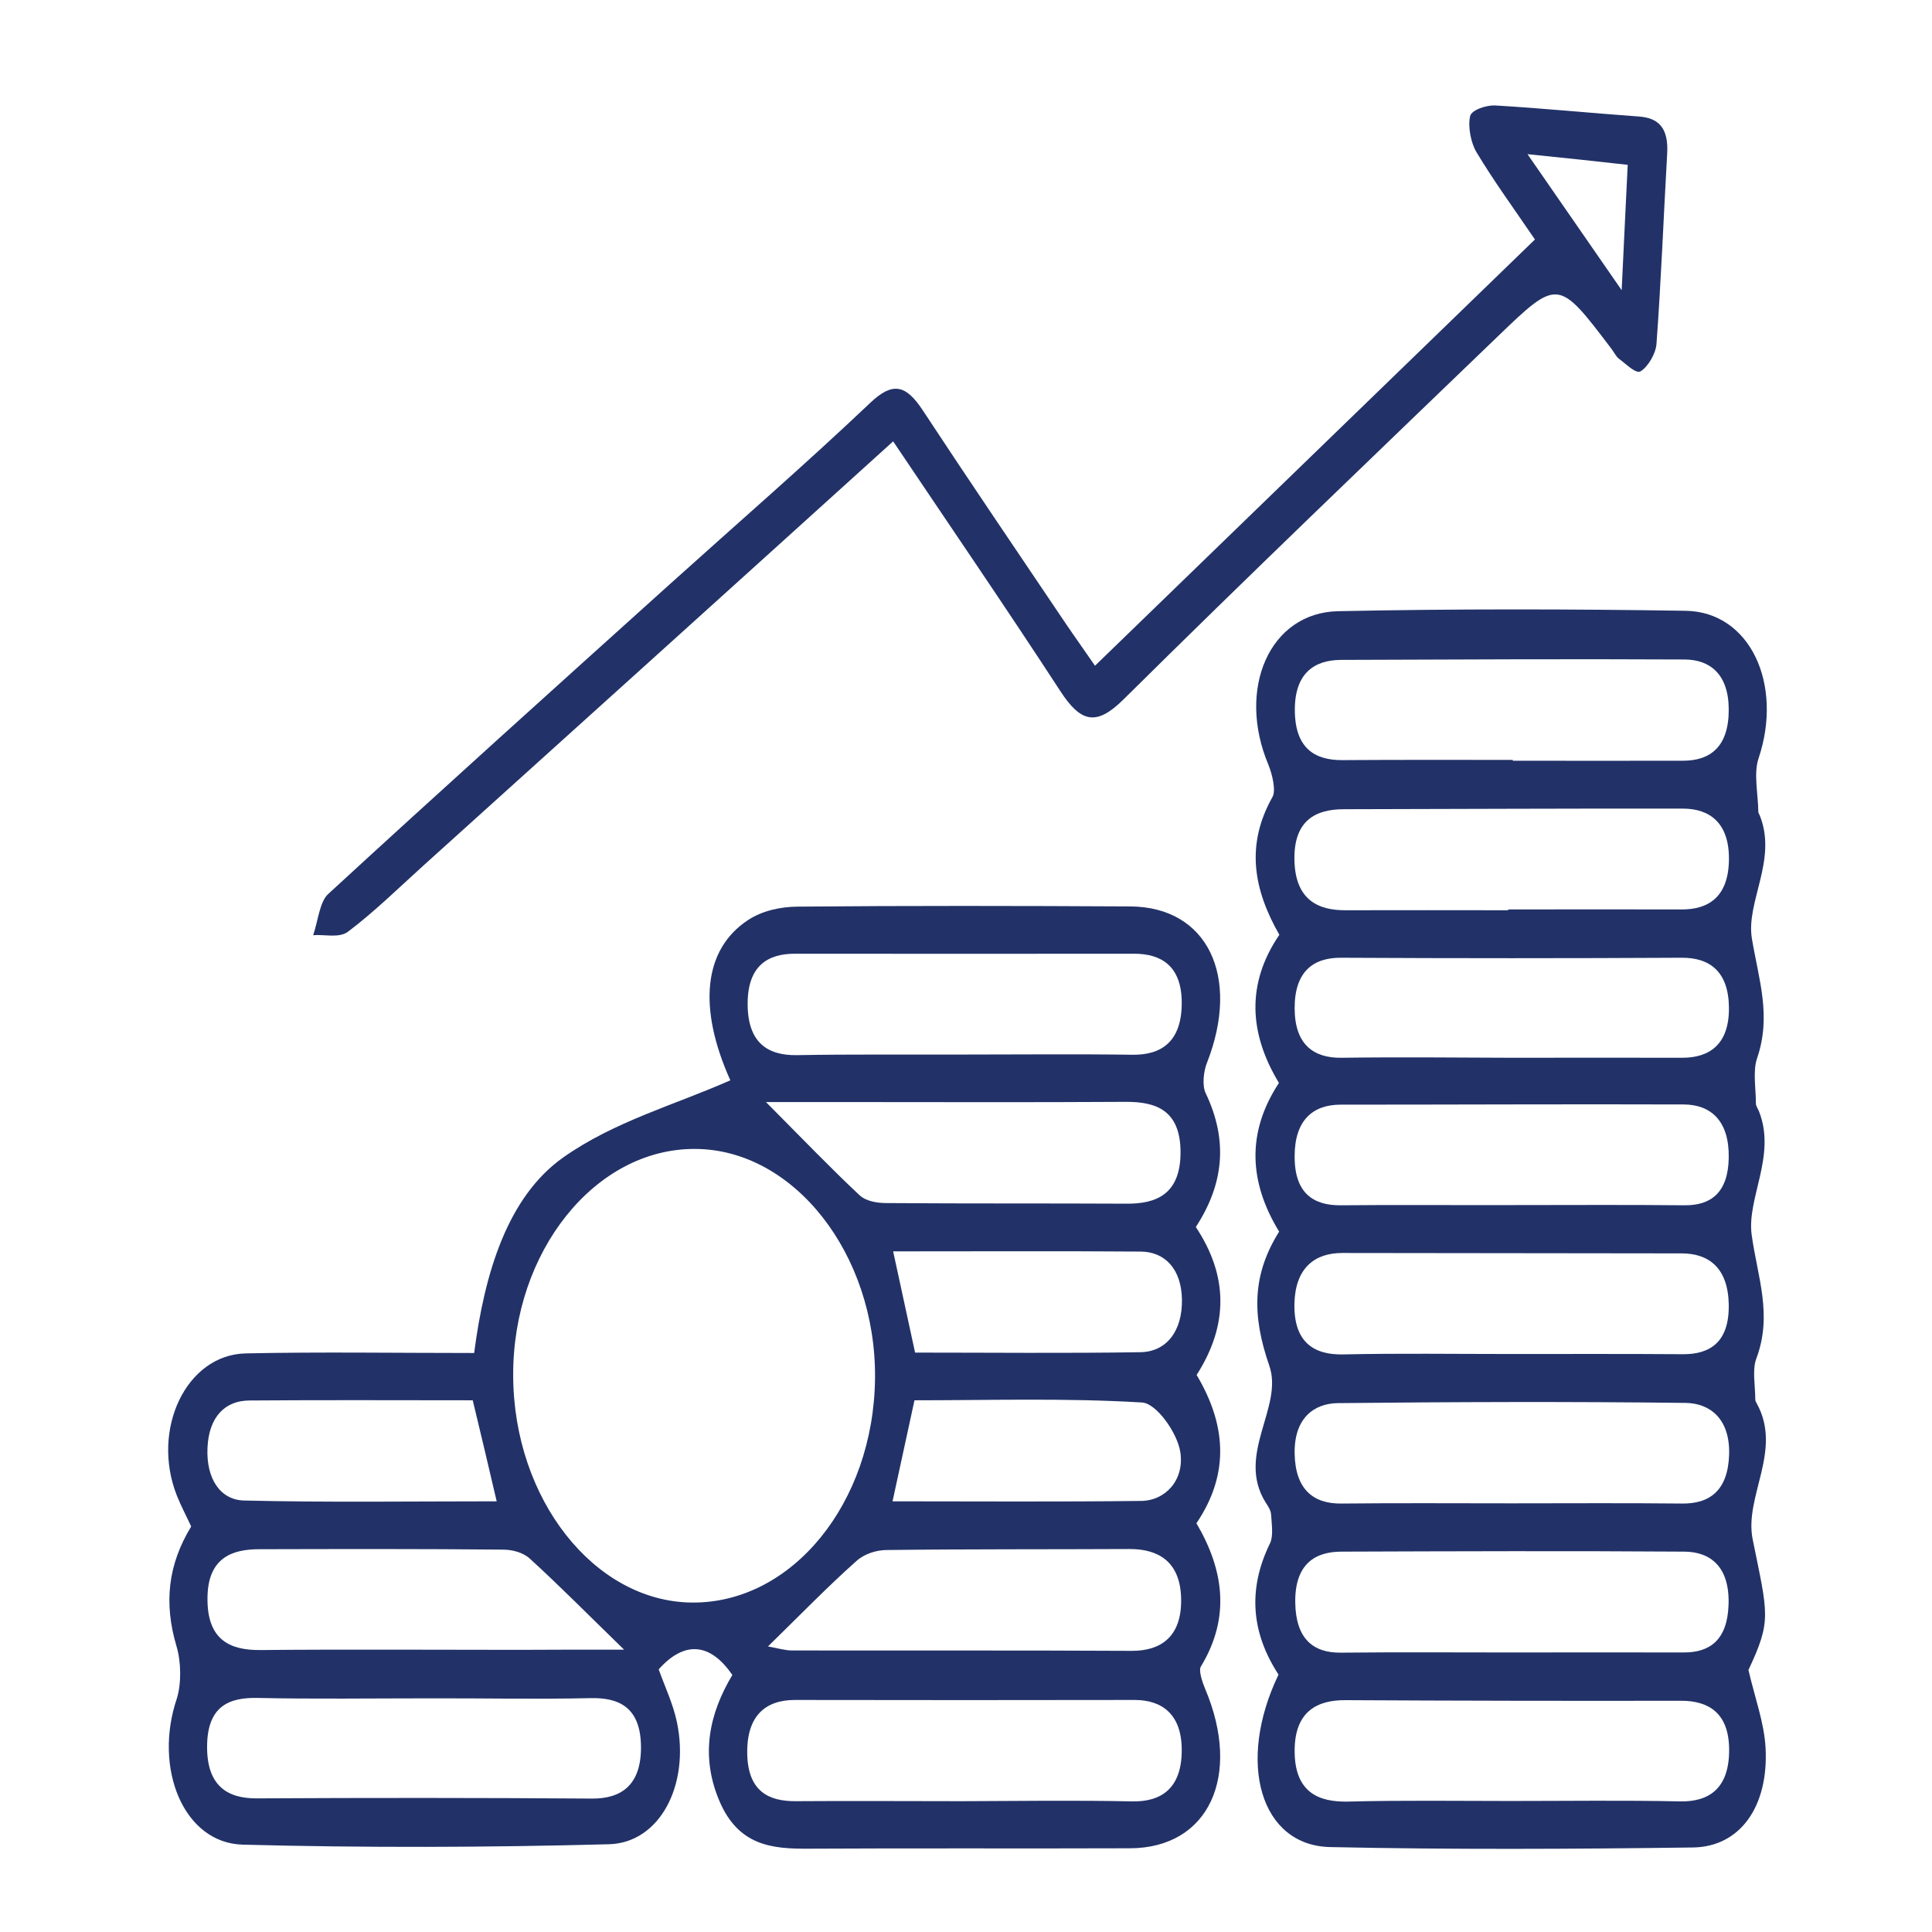
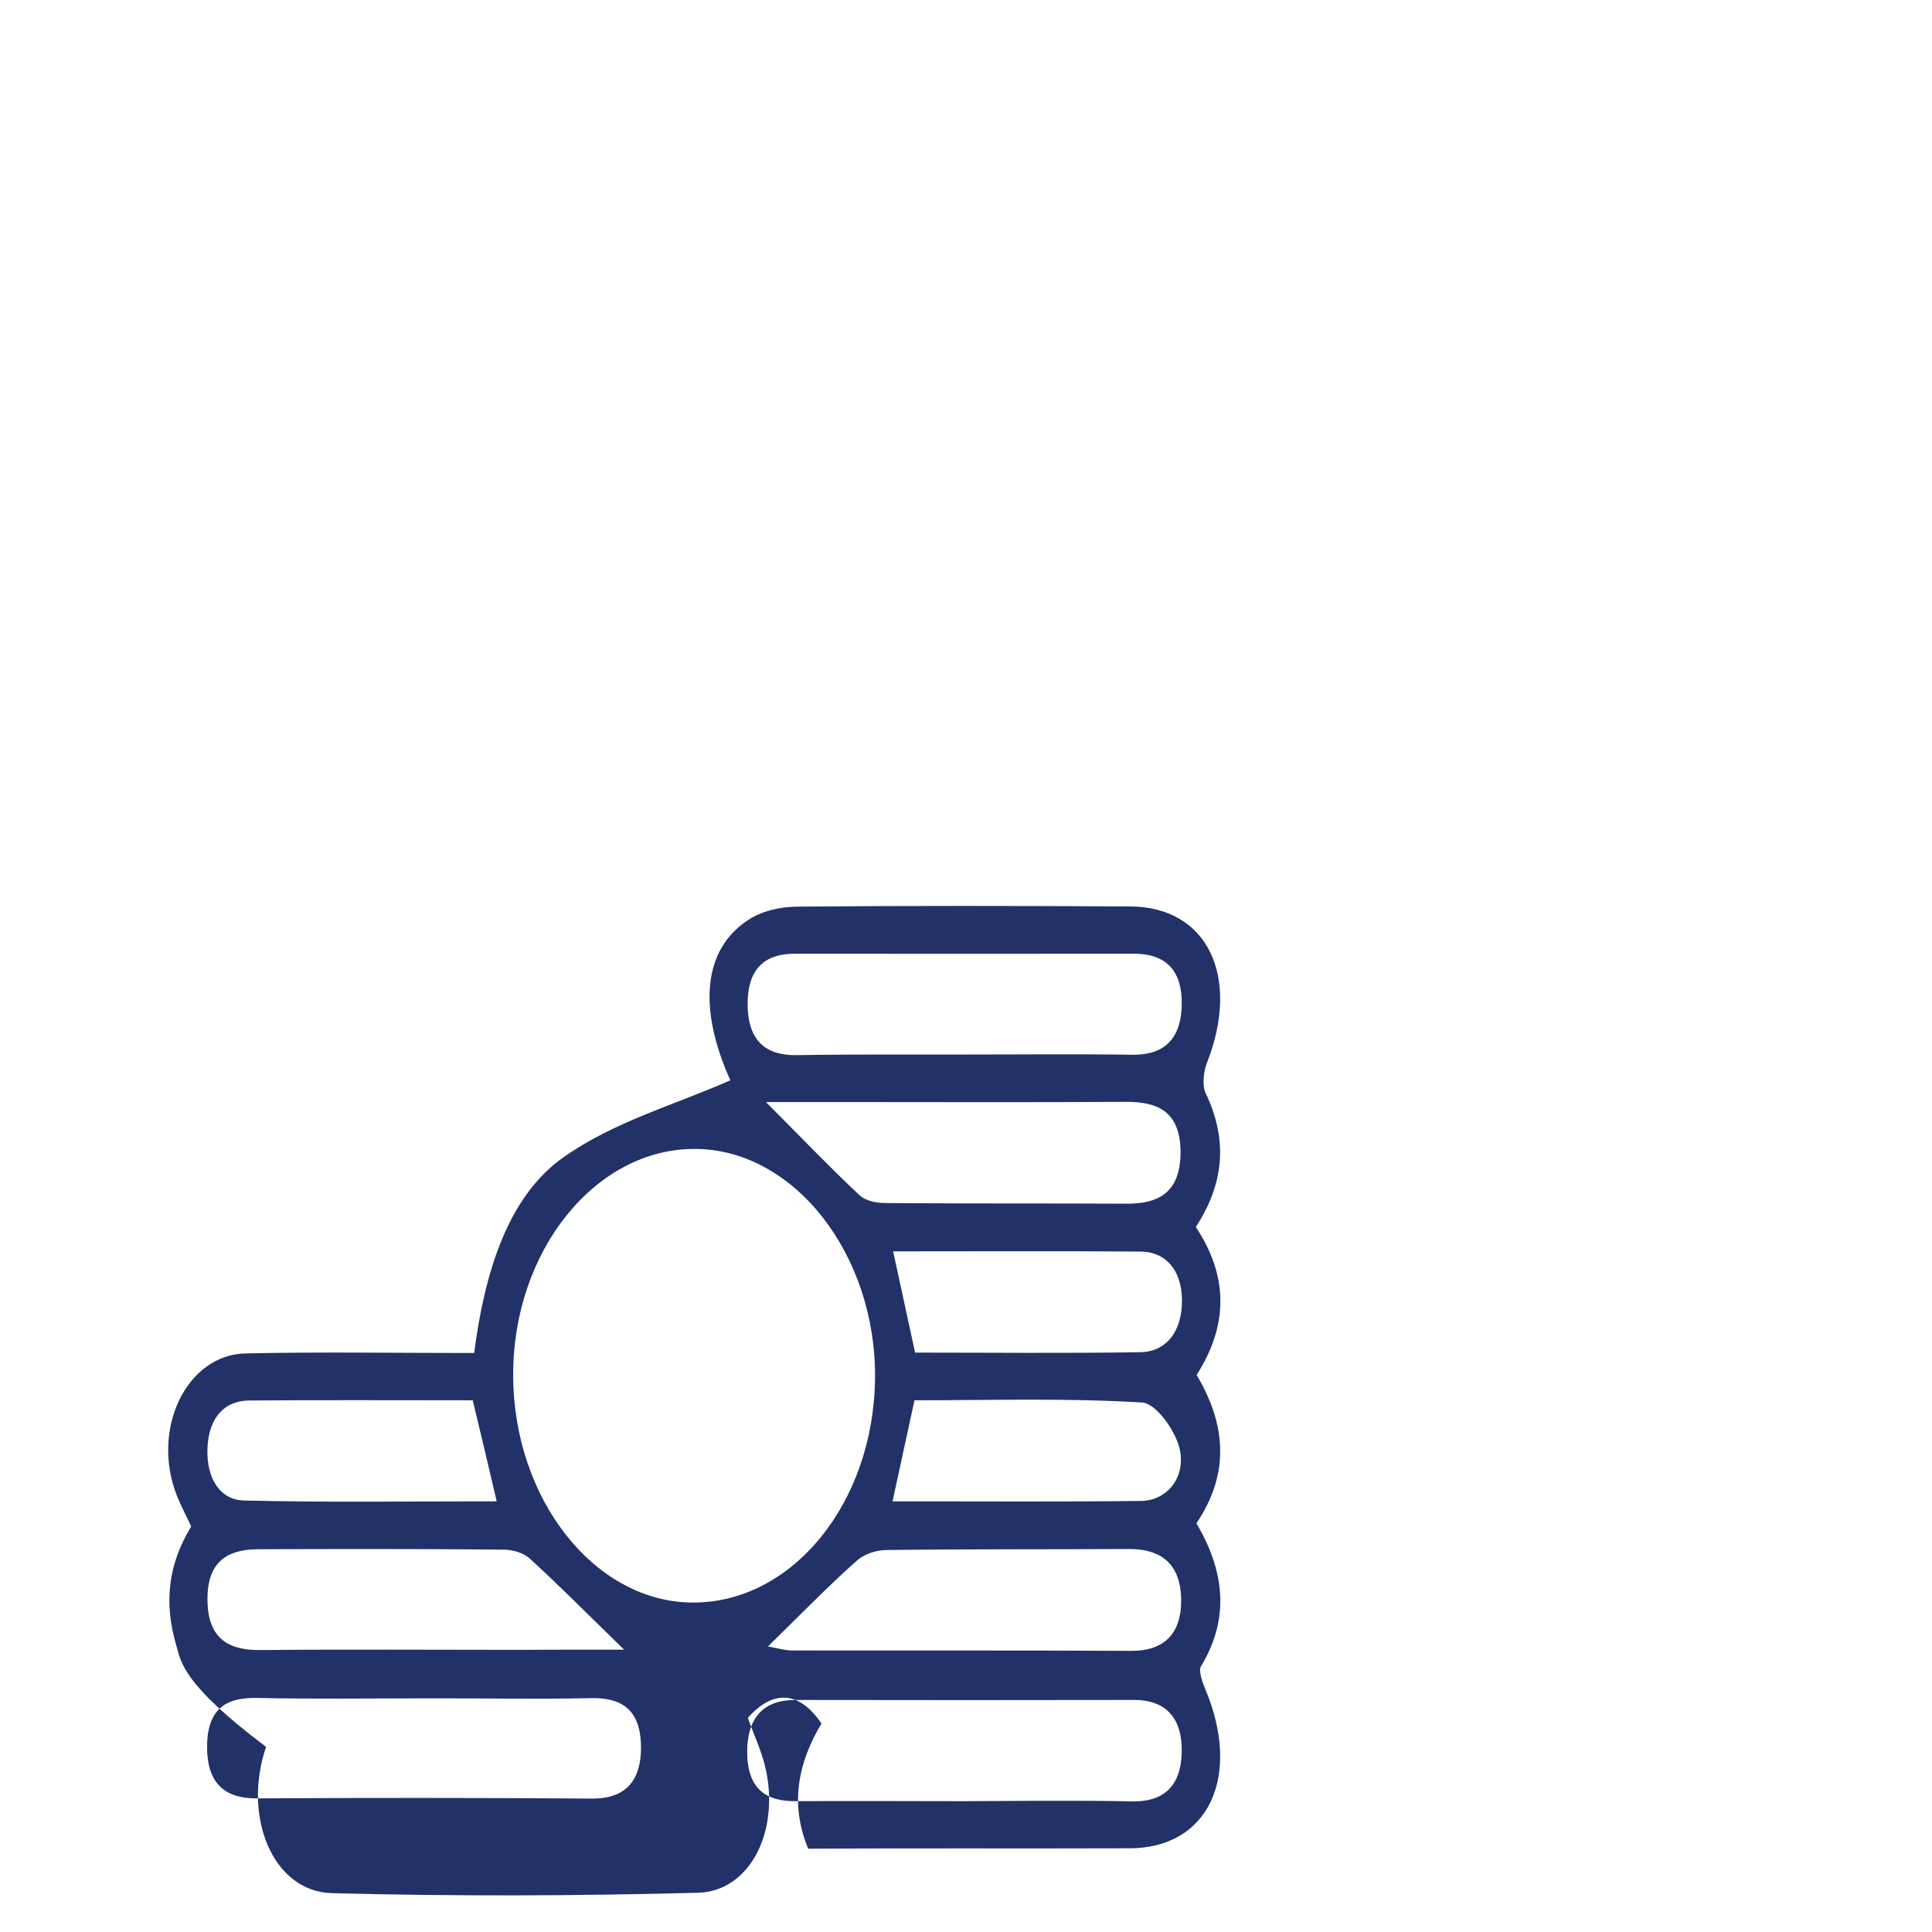
<svg xmlns="http://www.w3.org/2000/svg" version="1.1" id="Layer_1" x="0px" y="0px" viewBox="0 0 96 96" style="enable-background:new 0 0 96 96;" xml:space="preserve">
  <style type="text/css">
	.st0{fill:#223268;}
</style>
-   <path class="st0" d="M36.29,53.68c-1.61-3.58-1.35-6.48,0.86-7.95c0.72-0.48,1.63-0.67,2.46-0.68c5.52-0.05,11.03-0.04,16.55-0.01  c3.84,0.02,5.5,3.48,3.81,7.78c-0.17,0.42-0.24,1.14-0.06,1.5c1.13,2.37,0.89,4.53-0.49,6.65c1.58,2.38,1.66,4.82,0.04,7.35  c1.42,2.39,1.7,4.84-0.01,7.37c1.34,2.28,1.72,4.65,0.22,7.12c-0.12,0.19,0.07,0.77,0.21,1.1c1.84,4.34,0.18,7.92-3.73,7.93  c-5.33,0.02-10.66-0.01-15.99,0.02c-1.78,0.01-3.48-0.13-4.43-2.41c-0.94-2.25-0.48-4.32,0.66-6.22c-1.1-1.61-2.39-1.71-3.66-0.28  c0.31,0.87,0.72,1.72,0.91,2.64c0.64,3.1-0.85,5.98-3.38,6.05c-6.06,0.16-12.13,0.18-18.2,0.02c-2.94-0.08-4.45-3.8-3.27-7.27  C9.02,83.64,9,82.56,8.77,81.8c-0.64-2.16-0.42-4.06,0.73-5.95c-0.23-0.5-0.5-1-0.71-1.53c-1.3-3.28,0.46-7,3.41-7.07  c3.73-0.08,7.47-0.02,11.36-0.02c0.52-3.99,1.66-7.76,4.43-9.72C30.53,55.72,33.51,54.91,36.29,53.68z M34.53,57.09  c-4.96-0.02-9.06,5.1-9.03,11.27c0.02,6.12,4.02,11.21,8.86,11.27c4.98,0.06,9.06-4.93,9.12-11.16  C43.53,62.31,39.44,57.1,34.53,57.09z M47.83,52.4c2.81,0,5.62-0.03,8.44,0.01c1.44,0.02,2.45-0.65,2.45-2.58  c0-1.84-1.03-2.44-2.36-2.44c-5.62,0-11.25,0.01-16.87,0c-1.35,0-2.33,0.61-2.34,2.46c-0.01,1.96,0.99,2.6,2.44,2.58  C42.33,52.38,45.08,52.41,47.83,52.4z M21.25,84.39c-2.81,0-5.63,0.04-8.44-0.02c-1.39-0.03-2.51,0.37-2.52,2.41  c-0.01,1.95,1,2.58,2.44,2.58c5.56-0.03,11.13-0.03,16.69,0.01c1.47,0.01,2.45-0.69,2.43-2.59c-0.02-1.97-1.12-2.44-2.54-2.4  C26.63,84.44,23.94,84.38,21.25,84.39z M47.81,89.5C47.81,89.49,47.81,89.49,47.81,89.5c2.81-0.01,5.63-0.05,8.44,0.01  c1.46,0.03,2.47-0.65,2.47-2.55c0-1.78-0.98-2.49-2.34-2.49c-5.63,0.01-11.25,0.01-16.88,0c-1.46,0-2.41,0.78-2.37,2.69  c0.04,1.88,1.1,2.35,2.42,2.34C42.31,89.48,45.06,89.5,47.81,89.5z M31.01,81.97c-1.81-1.76-3.22-3.19-4.68-4.52  C25.98,77.13,25.44,77,24.98,77c-4.03-0.04-8.06-0.03-12.1-0.02c-1.33,0-2.56,0.41-2.57,2.43c-0.02,2.1,1.14,2.59,2.62,2.58  c4.28-0.04,8.55-0.01,12.83-0.01C27.39,81.97,29.01,81.97,31.01,81.97z M38.16,81.81c0.5,0.09,0.84,0.2,1.19,0.2  c5.62,0.01,11.25-0.01,16.87,0.02c1.44,0.01,2.5-0.68,2.47-2.57c-0.03-1.91-1.18-2.49-2.56-2.49c-4.03,0.02-8.07,0-12.1,0.05  c-0.5,0.01-1.09,0.19-1.49,0.56C41.11,78.85,39.76,80.25,38.16,81.81z M38.06,54.76c1.81,1.82,3.2,3.27,4.64,4.62  c0.34,0.32,0.9,0.4,1.36,0.4c3.97,0.03,7.95,0.01,11.92,0.03c1.44,0.01,2.68-0.44,2.68-2.55c0-2.12-1.25-2.51-2.69-2.51  c-4.83,0.03-9.66,0.01-14.49,0.01C40.46,54.76,39.45,54.76,38.06,54.76z M44.38,62.18c0.4,1.85,0.73,3.37,1.09,5.03  c3.77,0,7.48,0.04,11.2-0.02c1.28-0.02,2.09-1.04,2.06-2.63c-0.03-1.5-0.84-2.36-2.05-2.37C52.65,62.16,48.63,62.18,44.38,62.18z   M45.44,69.58c-0.37,1.72-0.71,3.26-1.09,5.02c4.2,0,8.27,0.03,12.35-0.02c1.2-0.01,2.16-1.03,1.95-2.42  c-0.15-0.98-1.19-2.42-1.89-2.47C52.99,69.46,49.21,69.58,45.44,69.58z M24.68,74.6c-0.43-1.84-0.8-3.41-1.19-5.02  c-3.79,0-7.45-0.02-11.11,0.01c-1.19,0.01-2,0.8-2.07,2.35c-0.07,1.54,0.64,2.6,1.83,2.62C16.27,74.66,20.4,74.6,24.68,74.6z" />
-   <path class="st0" d="M63.53,83.21c-1.32-2.02-1.57-4.19-0.42-6.53c0.17-0.36,0.08-0.95,0.05-1.42c-0.01-0.21-0.15-0.42-0.27-0.6  c-1.49-2.39,0.9-4.74,0.18-6.8c-0.87-2.51-0.85-4.53,0.49-6.66c-1.49-2.44-1.64-4.91-0.01-7.39c-1.49-2.46-1.63-4.94,0.02-7.36  c-1.29-2.26-1.68-4.47-0.34-6.85c0.18-0.32-0.01-1.12-0.2-1.59c-1.59-3.77,0.05-7.57,3.46-7.64c5.76-0.12,11.52-0.11,17.27-0.02  c3.2,0.05,4.86,3.65,3.62,7.34c-0.25,0.75-0.02,1.76-0.01,2.65c0,0.07,0.06,0.13,0.08,0.2c0.87,2.2-0.7,4.28-0.4,6.09  c0.34,2.05,0.98,3.84,0.26,5.95c-0.22,0.64-0.06,1.49-0.06,2.25c0,0.14,0.11,0.27,0.16,0.41c0.86,2.2-0.62,4.3-0.37,6.12  c0.29,2.1,1.05,3.97,0.23,6.15c-0.21,0.56-0.05,1.35-0.05,2.04c0,0.07,0.05,0.14,0.08,0.2c1.28,2.34-0.64,4.61-0.21,6.74  c0.76,3.75,0.95,4.02-0.21,6.49c0.32,1.39,0.78,2.61,0.85,3.86c0.16,2.93-1.27,4.93-3.61,4.96c-6,0.08-12.01,0.11-18.01-0.02  C62.64,91.72,61.42,87.59,63.53,83.21z M75.05,89.49c2.81,0,5.62-0.04,8.43,0.02c1.46,0.03,2.45-0.66,2.44-2.58  c-0.01-1.82-1.03-2.42-2.38-2.42c-5.56,0.01-11.12,0-16.68-0.03c-1.4-0.01-2.52,0.55-2.53,2.49c-0.01,2.09,1.18,2.58,2.65,2.55  C69.67,89.45,72.36,89.49,75.05,89.49z M75.09,59.88c2.87,0,5.75-0.02,8.62,0.01c1.3,0.01,2.16-0.62,2.19-2.36  c0.03-1.83-0.88-2.64-2.23-2.65c-5.69-0.02-11.38,0.01-17.06,0.01c-1.38,0-2.28,0.78-2.28,2.56c-0.01,1.85,0.94,2.46,2.32,2.44  C69.46,59.86,72.27,59.89,75.09,59.88z M75,67.28c2.87,0,5.75-0.01,8.62,0.01c1.36,0.01,2.32-0.61,2.28-2.49  c-0.04-1.81-1-2.52-2.34-2.52c-5.62-0.01-11.25-0.01-16.87-0.02c-1.36,0-2.32,0.74-2.37,2.49c-0.05,1.96,0.98,2.58,2.42,2.55  C69.5,67.24,72.25,67.28,75,67.28z M75.07,82.11c2.87,0,5.74-0.01,8.61,0c1.28,0,2.15-0.62,2.21-2.36c0.07-1.89-0.89-2.64-2.19-2.65  c-5.68-0.04-11.36-0.02-17.04,0c-1.31,0-2.32,0.61-2.3,2.51c0.02,1.81,0.88,2.53,2.28,2.51C69.45,82.09,72.26,82.11,75.07,82.11z   M75.11,74.7c2.82,0,5.64-0.02,8.46,0.01c1.38,0.02,2.3-0.64,2.35-2.46c0.04-1.76-0.96-2.52-2.15-2.54  c-5.76-0.07-11.52-0.05-17.28,0.01c-1.23,0.01-2.19,0.78-2.16,2.5c0.03,1.8,0.94,2.51,2.33,2.49C69.47,74.68,72.29,74.7,75.11,74.7z   M75.17,37.76c0,0.01,0,0.02,0,0.04c2.82,0,5.64,0.01,8.46,0c1.35,0,2.28-0.69,2.27-2.56c-0.01-1.76-0.95-2.46-2.18-2.47  c-5.7-0.03-11.4,0-17.1,0.02c-1.34,0.01-2.31,0.69-2.28,2.56c0.03,1.87,1.03,2.43,2.37,2.42C69.53,37.75,72.35,37.76,75.17,37.76z   M75.13,52.56c2.82,0,5.64-0.01,8.46,0c1.36,0,2.34-0.67,2.32-2.5c-0.02-1.8-0.97-2.48-2.35-2.47c-5.64,0.03-11.28,0.03-16.92,0  c-1.39-0.01-2.31,0.69-2.31,2.5c0,1.82,0.95,2.49,2.33,2.47C69.49,52.52,72.31,52.55,75.13,52.56z M74.94,45.23  c0-0.01,0-0.02,0-0.04c2.87,0,5.74-0.01,8.61,0c1.34,0.01,2.33-0.62,2.36-2.45c0.03-1.84-0.95-2.56-2.28-2.56  c-5.62-0.01-11.24,0.02-16.86,0.03c-1.39,0-2.5,0.55-2.45,2.55c0.05,1.95,1.17,2.48,2.55,2.47C69.57,45.22,72.25,45.23,74.94,45.23z  " />
-   <path class="st0" d="M54.41,33.08c7.31-7.08,14.52-14.07,21.86-21.18c-1.04-1.53-2.03-2.88-2.9-4.33c-0.28-0.46-0.44-1.27-0.32-1.8  c0.07-0.31,0.81-0.55,1.24-0.53c2.39,0.14,4.77,0.38,7.15,0.55c0.96,0.07,1.48,0.55,1.4,1.86c-0.18,3.15-0.3,6.3-0.53,9.44  c-0.04,0.5-0.43,1.14-0.79,1.36c-0.23,0.14-0.72-0.36-1.07-0.62c-0.15-0.11-0.25-0.33-0.38-0.5c-2.64-3.48-2.65-3.5-5.64-0.62  c-6.22,5.99-12.45,11.95-18.6,18.04c-1.36,1.35-2.13,1.15-3.15-0.42c-2.71-4.16-5.5-8.23-8.3-12.4C36.56,29.01,28.81,36,21.06,42.99  c-1.24,1.12-2.45,2.31-3.76,3.3c-0.45,0.34-1.15,0.13-1.74,0.18c0.24-0.69,0.32-1.65,0.74-2.04c5.63-5.18,11.3-10.28,16.97-15.39  c3.33-3,6.71-5.93,9.98-9.03c1.11-1.05,1.76-0.89,2.59,0.36c2.34,3.56,4.73,7.07,7.1,10.59C53.4,31.64,53.88,32.31,54.41,33.08z   M75.9,7.66c1.69,2.44,3.01,4.35,4.68,6.76c0.12-2.47,0.2-4.24,0.3-6.23C79.28,8.01,77.86,7.86,75.9,7.66z" />
+   <path class="st0" d="M36.29,53.68c-1.61-3.58-1.35-6.48,0.86-7.95c0.72-0.48,1.63-0.67,2.46-0.68c5.52-0.05,11.03-0.04,16.55-0.01  c3.84,0.02,5.5,3.48,3.81,7.78c-0.17,0.42-0.24,1.14-0.06,1.5c1.13,2.37,0.89,4.53-0.49,6.65c1.58,2.38,1.66,4.82,0.04,7.35  c1.42,2.39,1.7,4.84-0.01,7.37c1.34,2.28,1.72,4.65,0.22,7.12c-0.12,0.19,0.07,0.77,0.21,1.1c1.84,4.34,0.18,7.92-3.73,7.93  c-5.33,0.02-10.66-0.01-15.99,0.02c-0.94-2.25-0.48-4.32,0.66-6.22c-1.1-1.61-2.39-1.71-3.66-0.28  c0.31,0.87,0.72,1.72,0.91,2.64c0.64,3.1-0.85,5.98-3.38,6.05c-6.06,0.16-12.13,0.18-18.2,0.02c-2.94-0.08-4.45-3.8-3.27-7.27  C9.02,83.64,9,82.56,8.77,81.8c-0.64-2.16-0.42-4.06,0.73-5.95c-0.23-0.5-0.5-1-0.71-1.53c-1.3-3.28,0.46-7,3.41-7.07  c3.73-0.08,7.47-0.02,11.36-0.02c0.52-3.99,1.66-7.76,4.43-9.72C30.53,55.72,33.51,54.91,36.29,53.68z M34.53,57.09  c-4.96-0.02-9.06,5.1-9.03,11.27c0.02,6.12,4.02,11.21,8.86,11.27c4.98,0.06,9.06-4.93,9.12-11.16  C43.53,62.31,39.44,57.1,34.53,57.09z M47.83,52.4c2.81,0,5.62-0.03,8.44,0.01c1.44,0.02,2.45-0.65,2.45-2.58  c0-1.84-1.03-2.44-2.36-2.44c-5.62,0-11.25,0.01-16.87,0c-1.35,0-2.33,0.61-2.34,2.46c-0.01,1.96,0.99,2.6,2.44,2.58  C42.33,52.38,45.08,52.41,47.83,52.4z M21.25,84.39c-2.81,0-5.63,0.04-8.44-0.02c-1.39-0.03-2.51,0.37-2.52,2.41  c-0.01,1.95,1,2.58,2.44,2.58c5.56-0.03,11.13-0.03,16.69,0.01c1.47,0.01,2.45-0.69,2.43-2.59c-0.02-1.97-1.12-2.44-2.54-2.4  C26.63,84.44,23.94,84.38,21.25,84.39z M47.81,89.5C47.81,89.49,47.81,89.49,47.81,89.5c2.81-0.01,5.63-0.05,8.44,0.01  c1.46,0.03,2.47-0.65,2.47-2.55c0-1.78-0.98-2.49-2.34-2.49c-5.63,0.01-11.25,0.01-16.88,0c-1.46,0-2.41,0.78-2.37,2.69  c0.04,1.88,1.1,2.35,2.42,2.34C42.31,89.48,45.06,89.5,47.81,89.5z M31.01,81.97c-1.81-1.76-3.22-3.19-4.68-4.52  C25.98,77.13,25.44,77,24.98,77c-4.03-0.04-8.06-0.03-12.1-0.02c-1.33,0-2.56,0.41-2.57,2.43c-0.02,2.1,1.14,2.59,2.62,2.58  c4.28-0.04,8.55-0.01,12.83-0.01C27.39,81.97,29.01,81.97,31.01,81.97z M38.16,81.81c0.5,0.09,0.84,0.2,1.19,0.2  c5.62,0.01,11.25-0.01,16.87,0.02c1.44,0.01,2.5-0.68,2.47-2.57c-0.03-1.91-1.18-2.49-2.56-2.49c-4.03,0.02-8.07,0-12.1,0.05  c-0.5,0.01-1.09,0.19-1.49,0.56C41.11,78.85,39.76,80.25,38.16,81.81z M38.06,54.76c1.81,1.82,3.2,3.27,4.64,4.62  c0.34,0.32,0.9,0.4,1.36,0.4c3.97,0.03,7.95,0.01,11.92,0.03c1.44,0.01,2.68-0.44,2.68-2.55c0-2.12-1.25-2.51-2.69-2.51  c-4.83,0.03-9.66,0.01-14.49,0.01C40.46,54.76,39.45,54.76,38.06,54.76z M44.38,62.18c0.4,1.85,0.73,3.37,1.09,5.03  c3.77,0,7.48,0.04,11.2-0.02c1.28-0.02,2.09-1.04,2.06-2.63c-0.03-1.5-0.84-2.36-2.05-2.37C52.65,62.16,48.63,62.18,44.38,62.18z   M45.44,69.58c-0.37,1.72-0.71,3.26-1.09,5.02c4.2,0,8.27,0.03,12.35-0.02c1.2-0.01,2.16-1.03,1.95-2.42  c-0.15-0.98-1.19-2.42-1.89-2.47C52.99,69.46,49.21,69.58,45.44,69.58z M24.68,74.6c-0.43-1.84-0.8-3.41-1.19-5.02  c-3.79,0-7.45-0.02-11.11,0.01c-1.19,0.01-2,0.8-2.07,2.35c-0.07,1.54,0.64,2.6,1.83,2.62C16.27,74.66,20.4,74.6,24.68,74.6z" />
</svg>